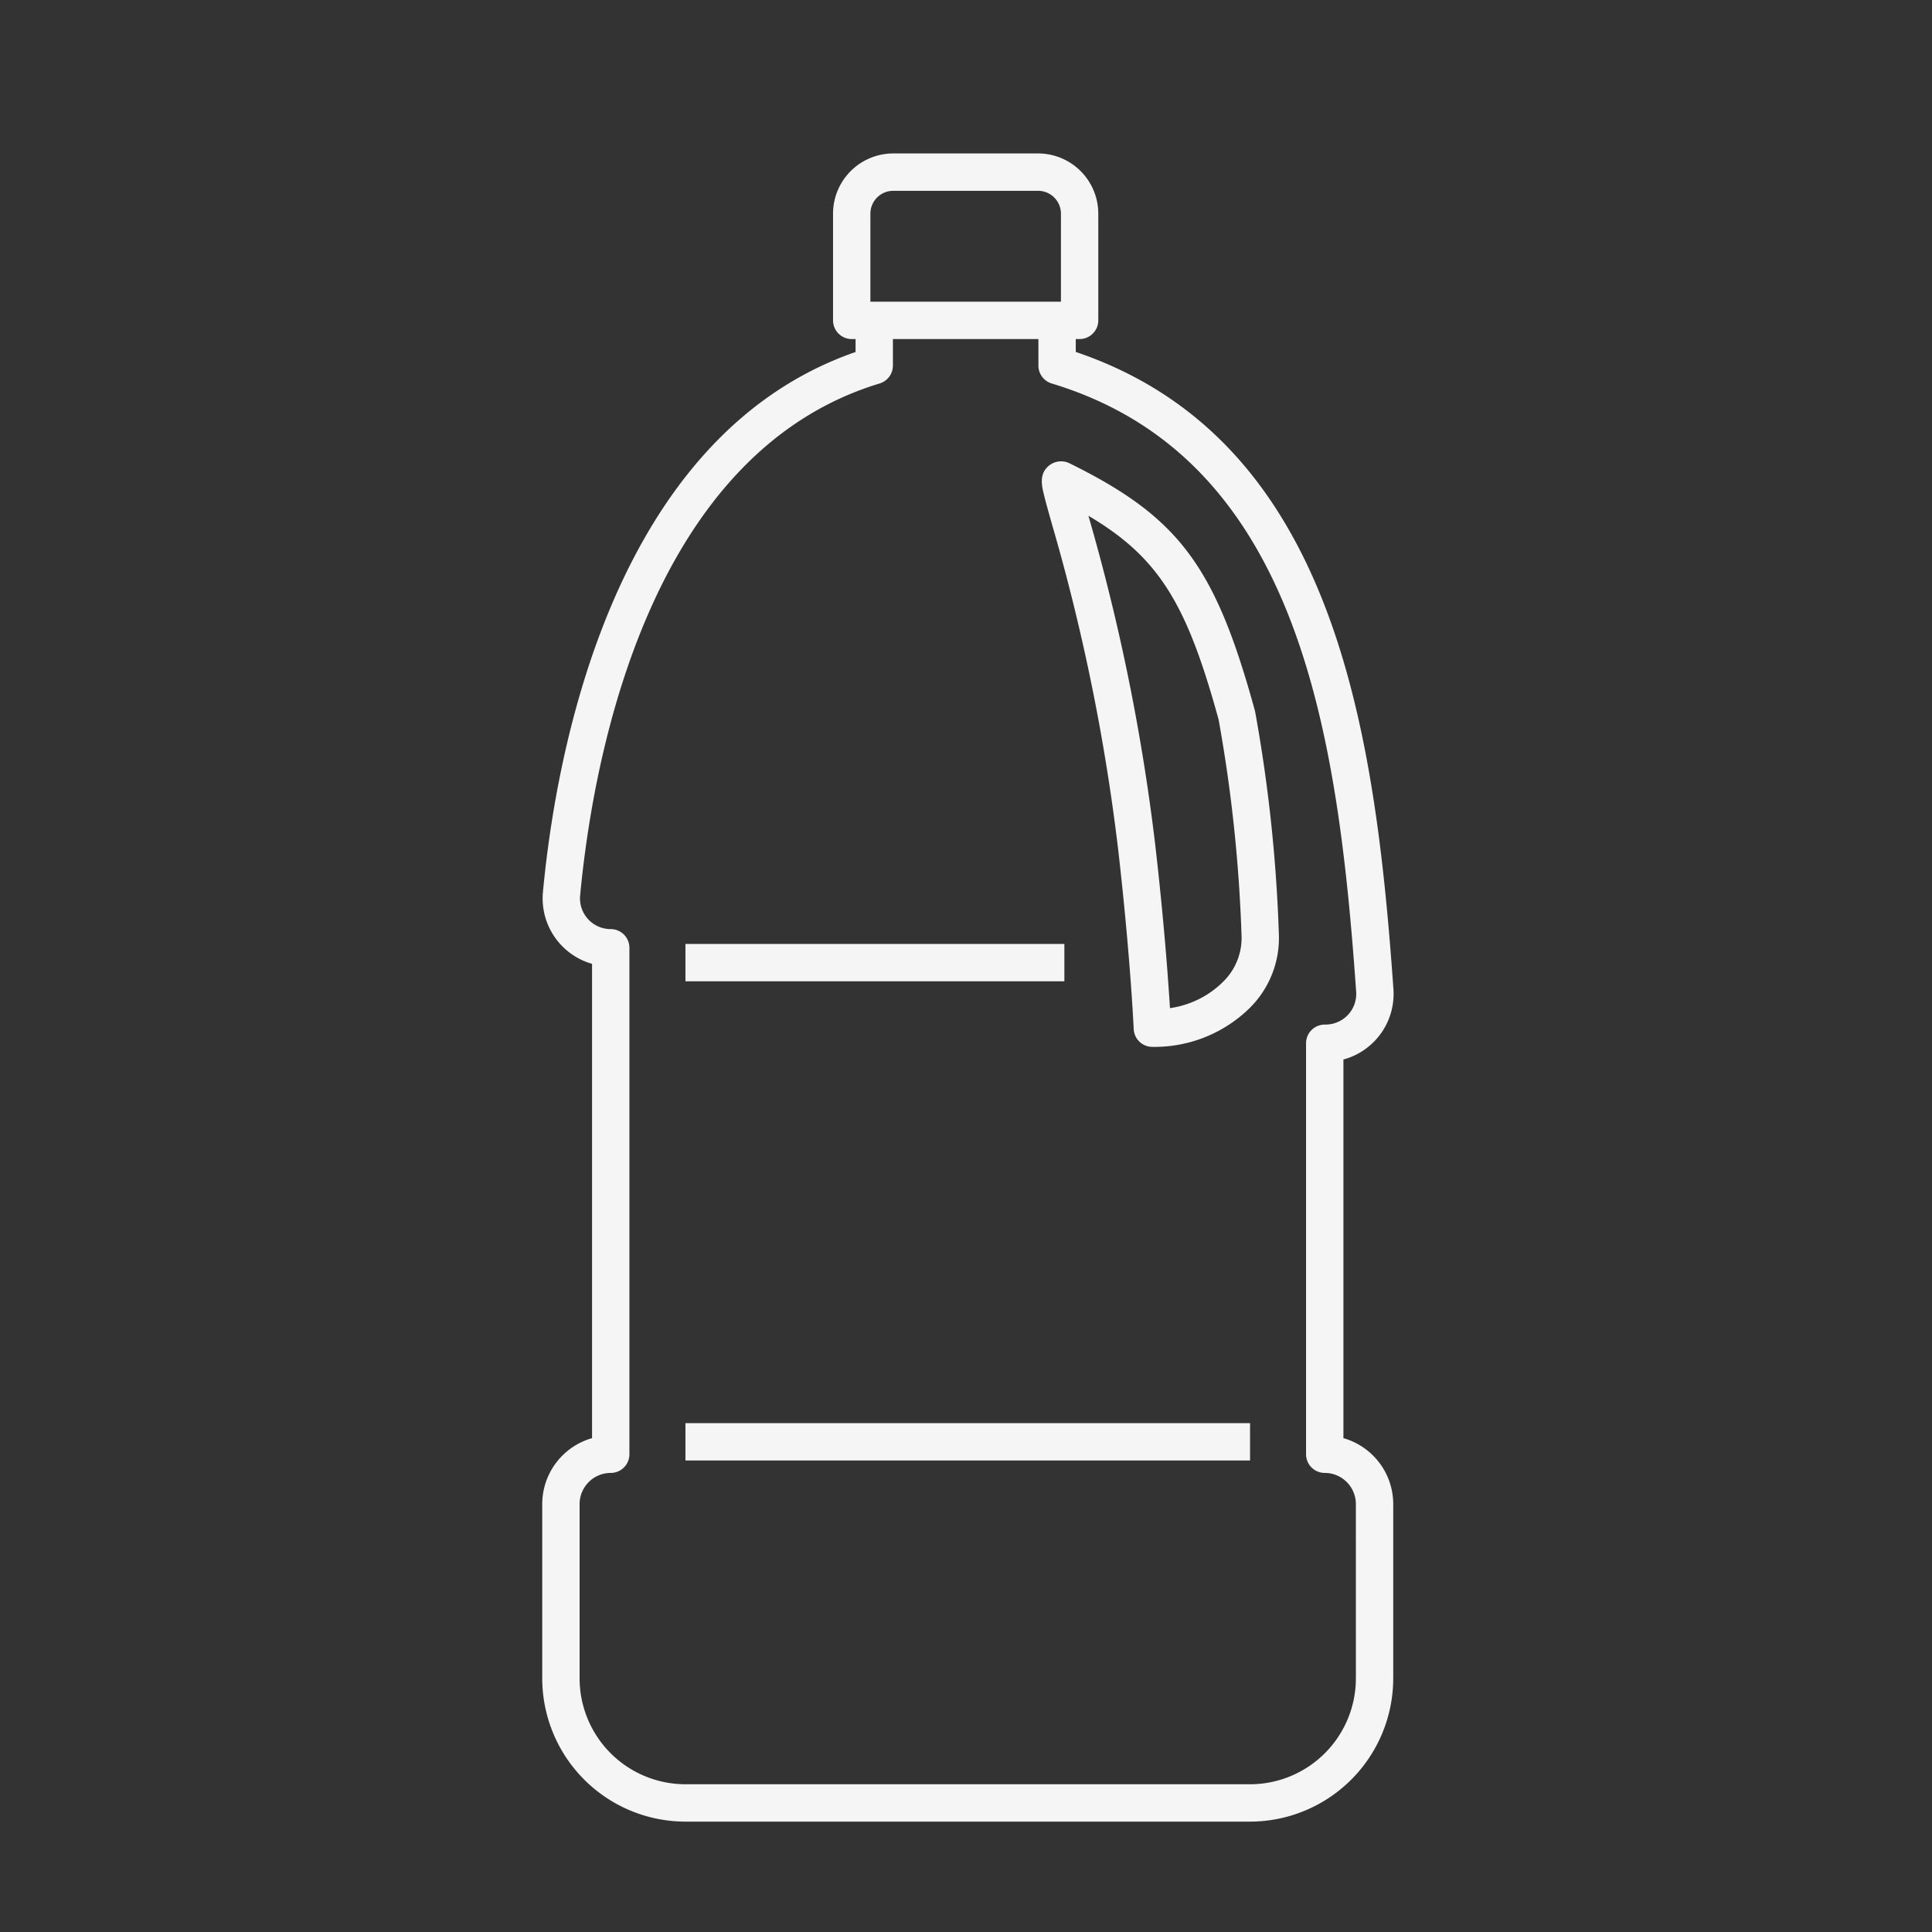
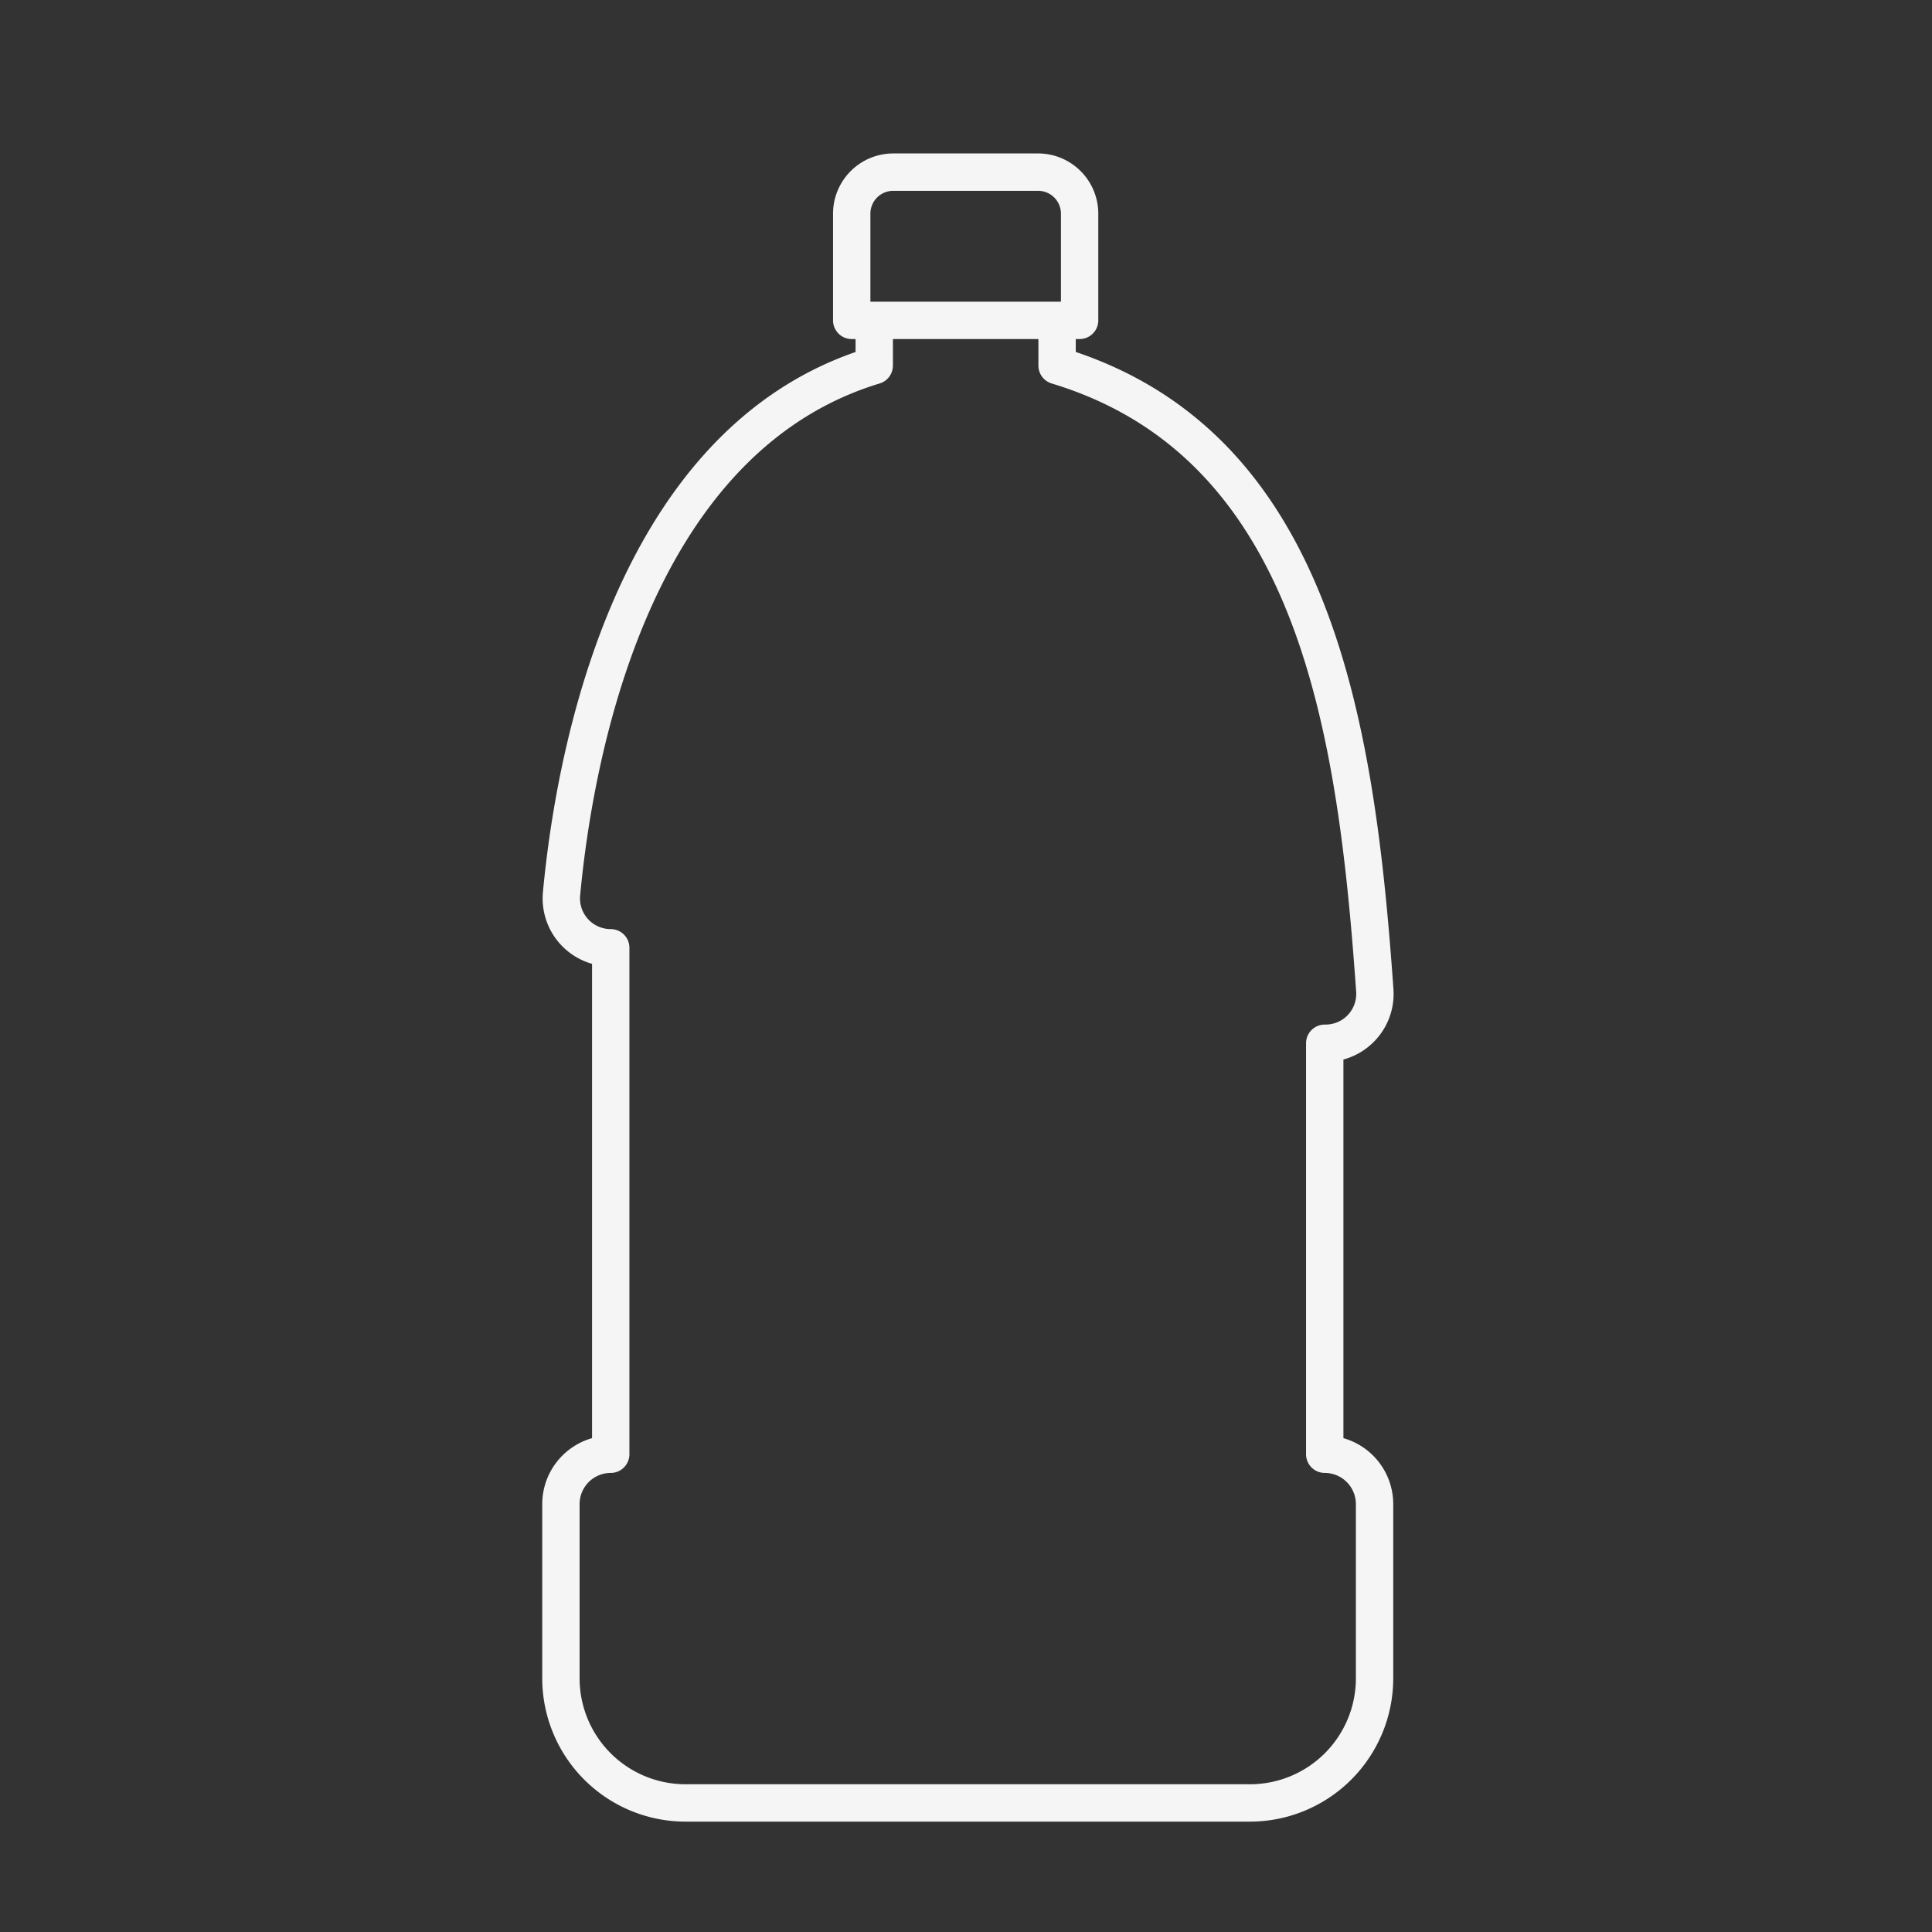
<svg xmlns="http://www.w3.org/2000/svg" version="1.1" width="512" height="512" x="0" y="0" viewBox="0 0 256 256" style="enable-background:new 0 0 512 512" xml:space="preserve" class="">
  <rect x="0" y="0" width="256" height="256" fill="#333333" stroke="none" />
  <g>
-     <path d="M178.01 190.562v-50.171a9.01 9.01 0 0 0 6.627-9.328c-2.455-34.862-7.965-72.894-42.092-84.428v-1.71h.509a2.475 2.475 0 0 0 2.475-2.474V28.308a7.984 7.984 0 0 0-7.975-7.975h-19.197a7.984 7.984 0 0 0-7.975 7.975v14.143a2.475 2.475 0 0 0 2.475 2.475h.51v1.716C81.014 57.843 73.621 100.248 71.942 118.2a9.015 9.015 0 0 0 6.508 9.514v62.848a9.092 9.092 0 0 0-6.6 8.733v23.104a18.996 18.996 0 0 0 18.975 18.975h74.81a18.996 18.996 0 0 0 18.976-18.975v-23.104a9.092 9.092 0 0 0-6.602-8.733zM115.332 28.308a3.028 3.028 0 0 1 3.025-3.024h19.197a3.028 3.028 0 0 1 3.025 3.025v11.667h-25.247zm64.33 194.091a14.041 14.041 0 0 1-14.026 14.025h-74.81A14.041 14.041 0 0 1 76.8 222.4v-23.104a4.13 4.13 0 0 1 4.125-4.126 2.475 2.475 0 0 0 2.475-2.475v-67.109a2.475 2.475 0 0 0-2.475-2.475 4.07 4.07 0 0 1-4.054-4.45c1.615-17.276 8.715-58.474 39.686-67.85a2.475 2.475 0 0 0 1.758-2.37v-3.514h19.28v3.515a2.475 2.475 0 0 0 1.757 2.369c14.775 4.473 25.073 14.606 31.482 30.978 5.754 14.698 7.661 32.536 8.865 49.623a4.068 4.068 0 0 1-4.063 4.35h-.102a2.475 2.475 0 0 0-2.475 2.474v54.459a2.475 2.475 0 0 0 2.475 2.475 4.13 4.13 0 0 1 4.126 4.126z" fill="#f5f5f5" opacity="1" data-original="#000000" />
-     <path d="M90.826 188.574h74.811v4.95H90.826zM166.322 94.356a2.41 2.41 0 0 0-.048-.21c-5.258-19.182-10.074-25.61-24.537-32.749a2.55 2.55 0 0 0-2.758.315c-1.327 1.101-.942 2.666-.632 3.923.221.9.575 2.161 1.024 3.757a267.475 267.475 0 0 1 8.794 43.195c1.628 14.164 2.051 23.666 2.056 23.76a2.475 2.475 0 0 0 2.472 2.368 18 18 0 0 0 12.942-5.192 13.05 13.05 0 0 0 3.828-9.513 201.89 201.89 0 0 0-3.141-29.655zm-4.242 35.723a12.496 12.496 0 0 1-7.054 3.504c-.232-3.783-.789-11.525-1.942-21.56a271.472 271.472 0 0 0-8.866-43.683c9.404 5.562 13.059 11.736 17.254 27.01a197.001 197.001 0 0 1 3.044 28.818 8.109 8.109 0 0 1-2.436 5.91zM90.826 125.08h50.208v4.95H90.826z" fill="#f5f5f5" opacity="1" data-original="#000000" />
+     <path d="M178.01 190.562v-50.171a9.01 9.01 0 0 0 6.627-9.328c-2.455-34.862-7.965-72.894-42.092-84.428v-1.71h.509a2.475 2.475 0 0 0 2.475-2.474V28.308a7.984 7.984 0 0 0-7.975-7.975h-19.197a7.984 7.984 0 0 0-7.975 7.975v14.143a2.475 2.475 0 0 0 2.475 2.475h.51v1.716C81.014 57.843 73.621 100.248 71.942 118.2a9.015 9.015 0 0 0 6.508 9.514v62.848a9.092 9.092 0 0 0-6.6 8.733v23.104a18.996 18.996 0 0 0 18.975 18.975h74.81a18.996 18.996 0 0 0 18.976-18.975v-23.104a9.092 9.092 0 0 0-6.602-8.733M115.332 28.308a3.028 3.028 0 0 1 3.025-3.024h19.197a3.028 3.028 0 0 1 3.025 3.025v11.667h-25.247zm64.33 194.091a14.041 14.041 0 0 1-14.026 14.025h-74.81A14.041 14.041 0 0 1 76.8 222.4v-23.104a4.13 4.13 0 0 1 4.125-4.126 2.475 2.475 0 0 0 2.475-2.475v-67.109a2.475 2.475 0 0 0-2.475-2.475 4.07 4.07 0 0 1-4.054-4.45c1.615-17.276 8.715-58.474 39.686-67.85a2.475 2.475 0 0 0 1.758-2.37v-3.514h19.28v3.515a2.475 2.475 0 0 0 1.757 2.369c14.775 4.473 25.073 14.606 31.482 30.978 5.754 14.698 7.661 32.536 8.865 49.623a4.068 4.068 0 0 1-4.063 4.35h-.102a2.475 2.475 0 0 0-2.475 2.474v54.459a2.475 2.475 0 0 0 2.475 2.475 4.13 4.13 0 0 1 4.126 4.126z" fill="#f5f5f5" opacity="1" data-original="#000000" />
  </g>
</svg>